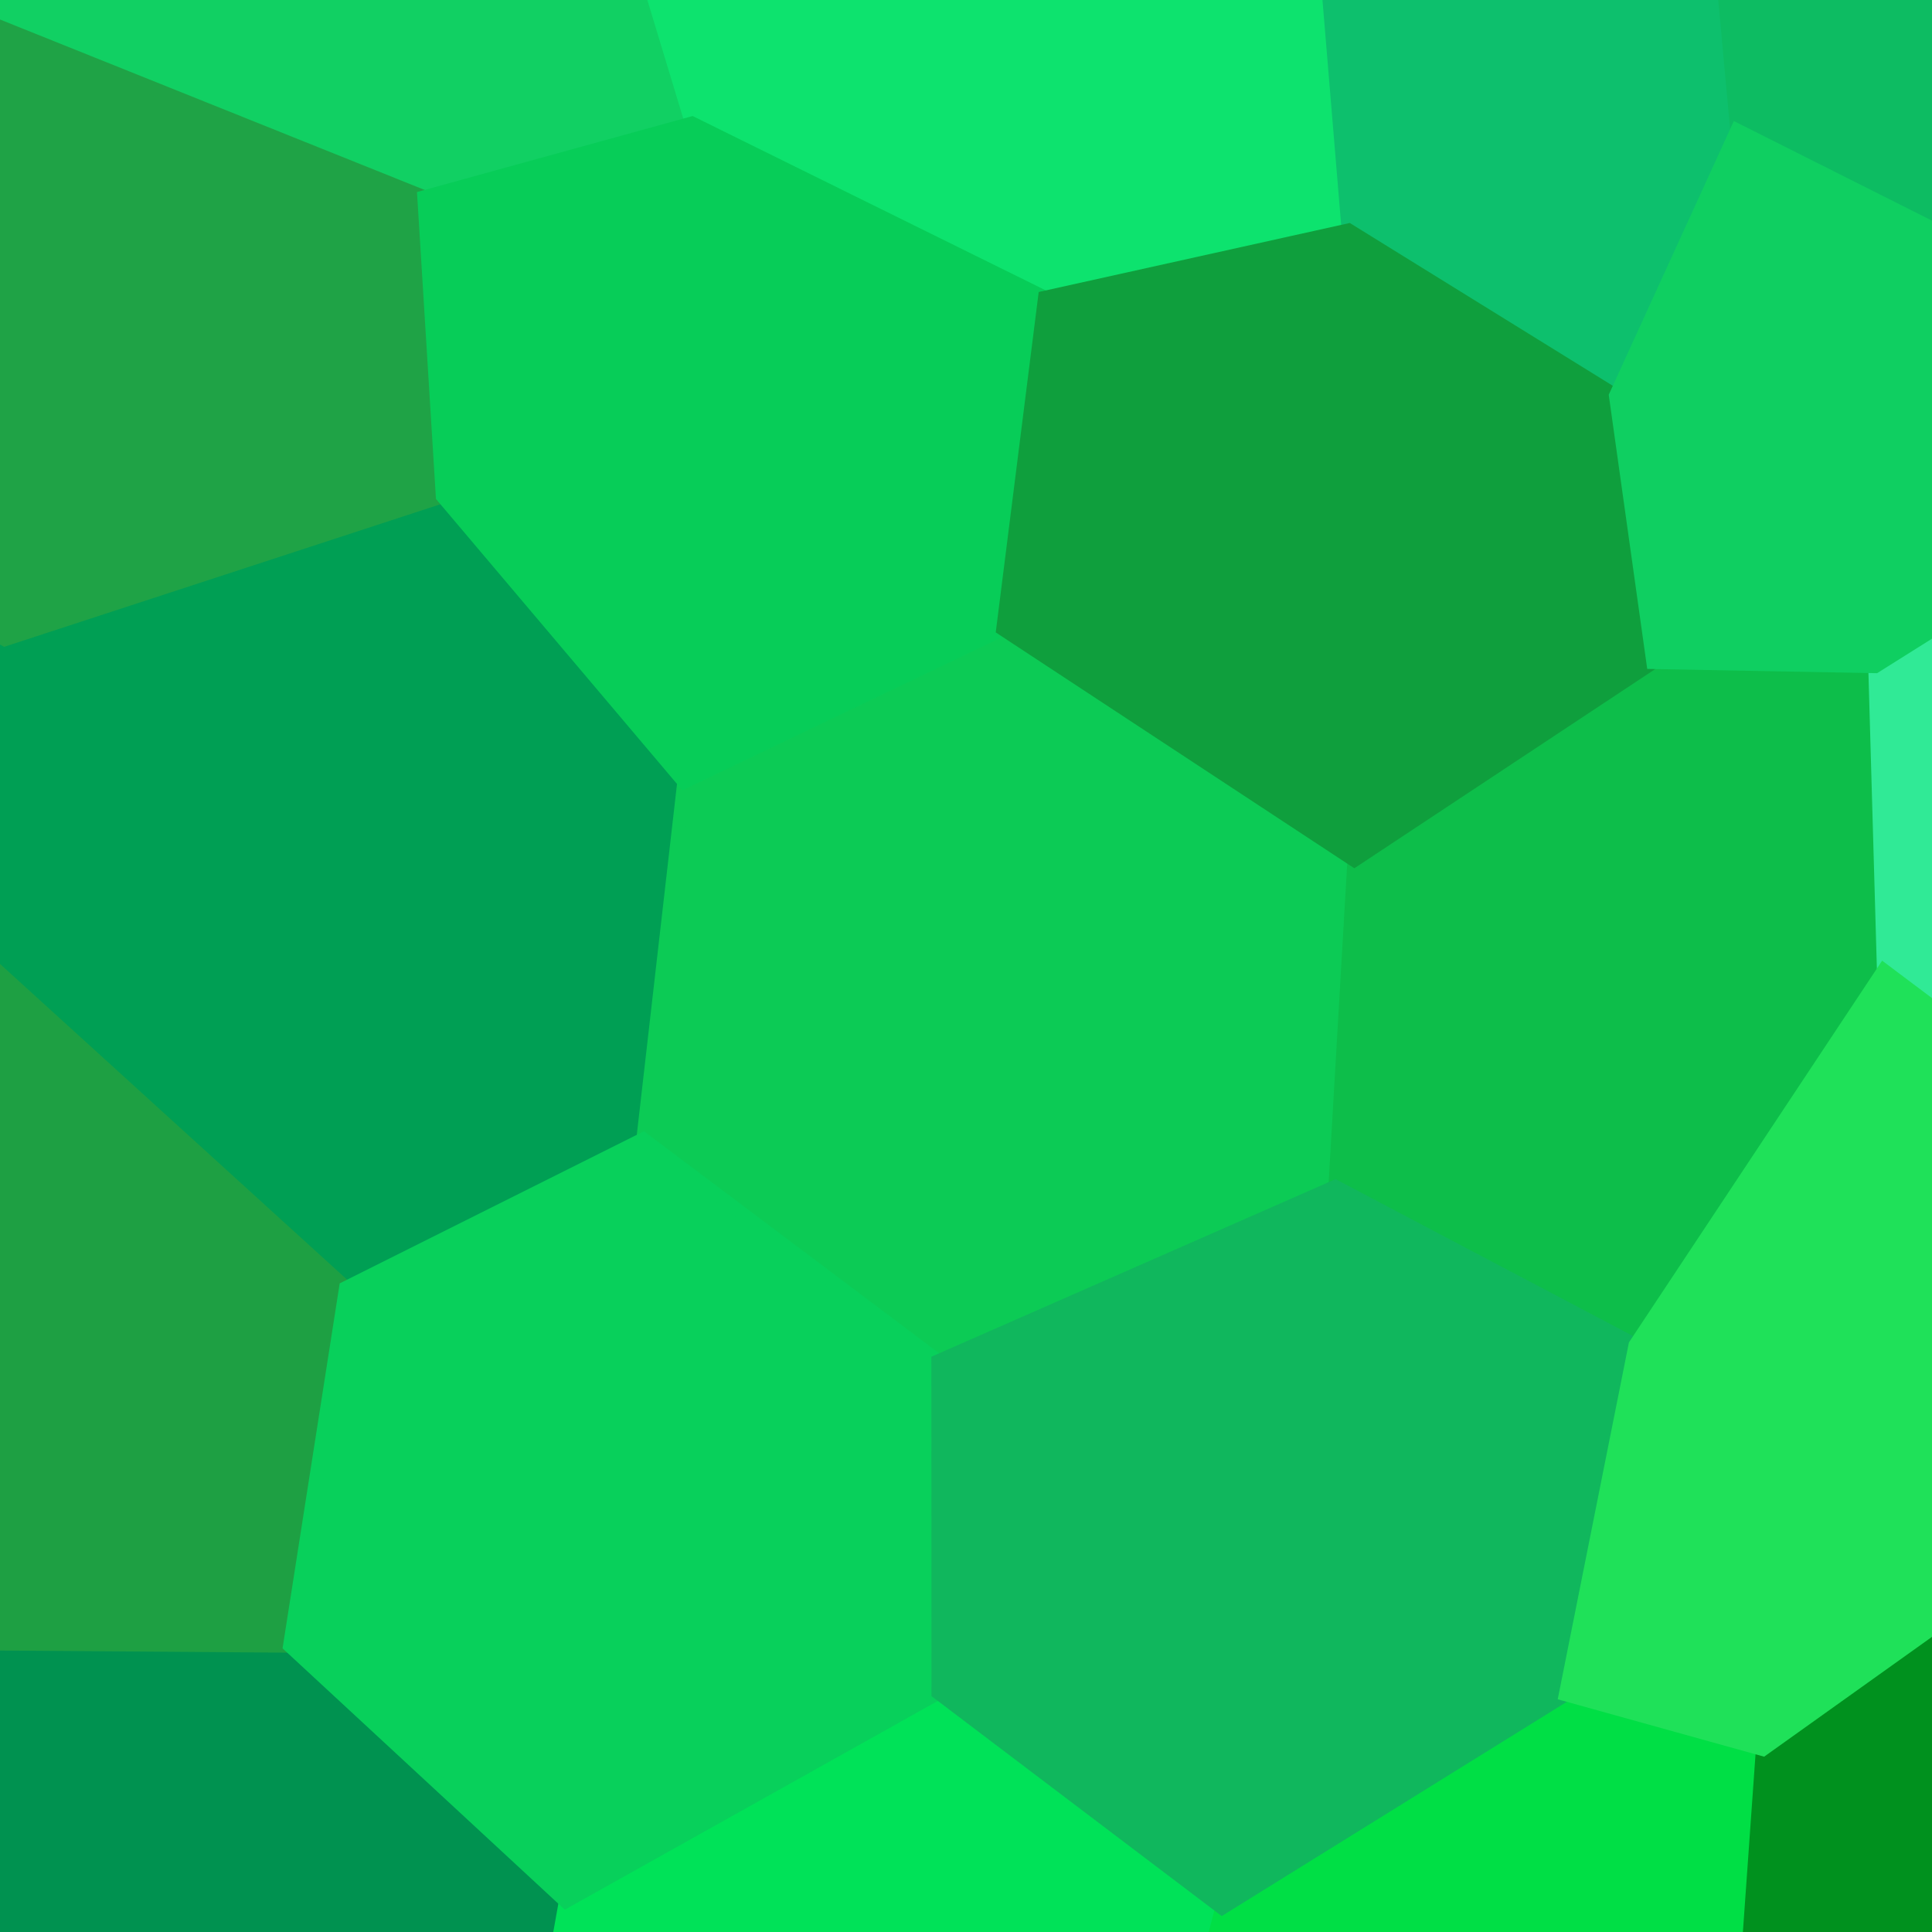
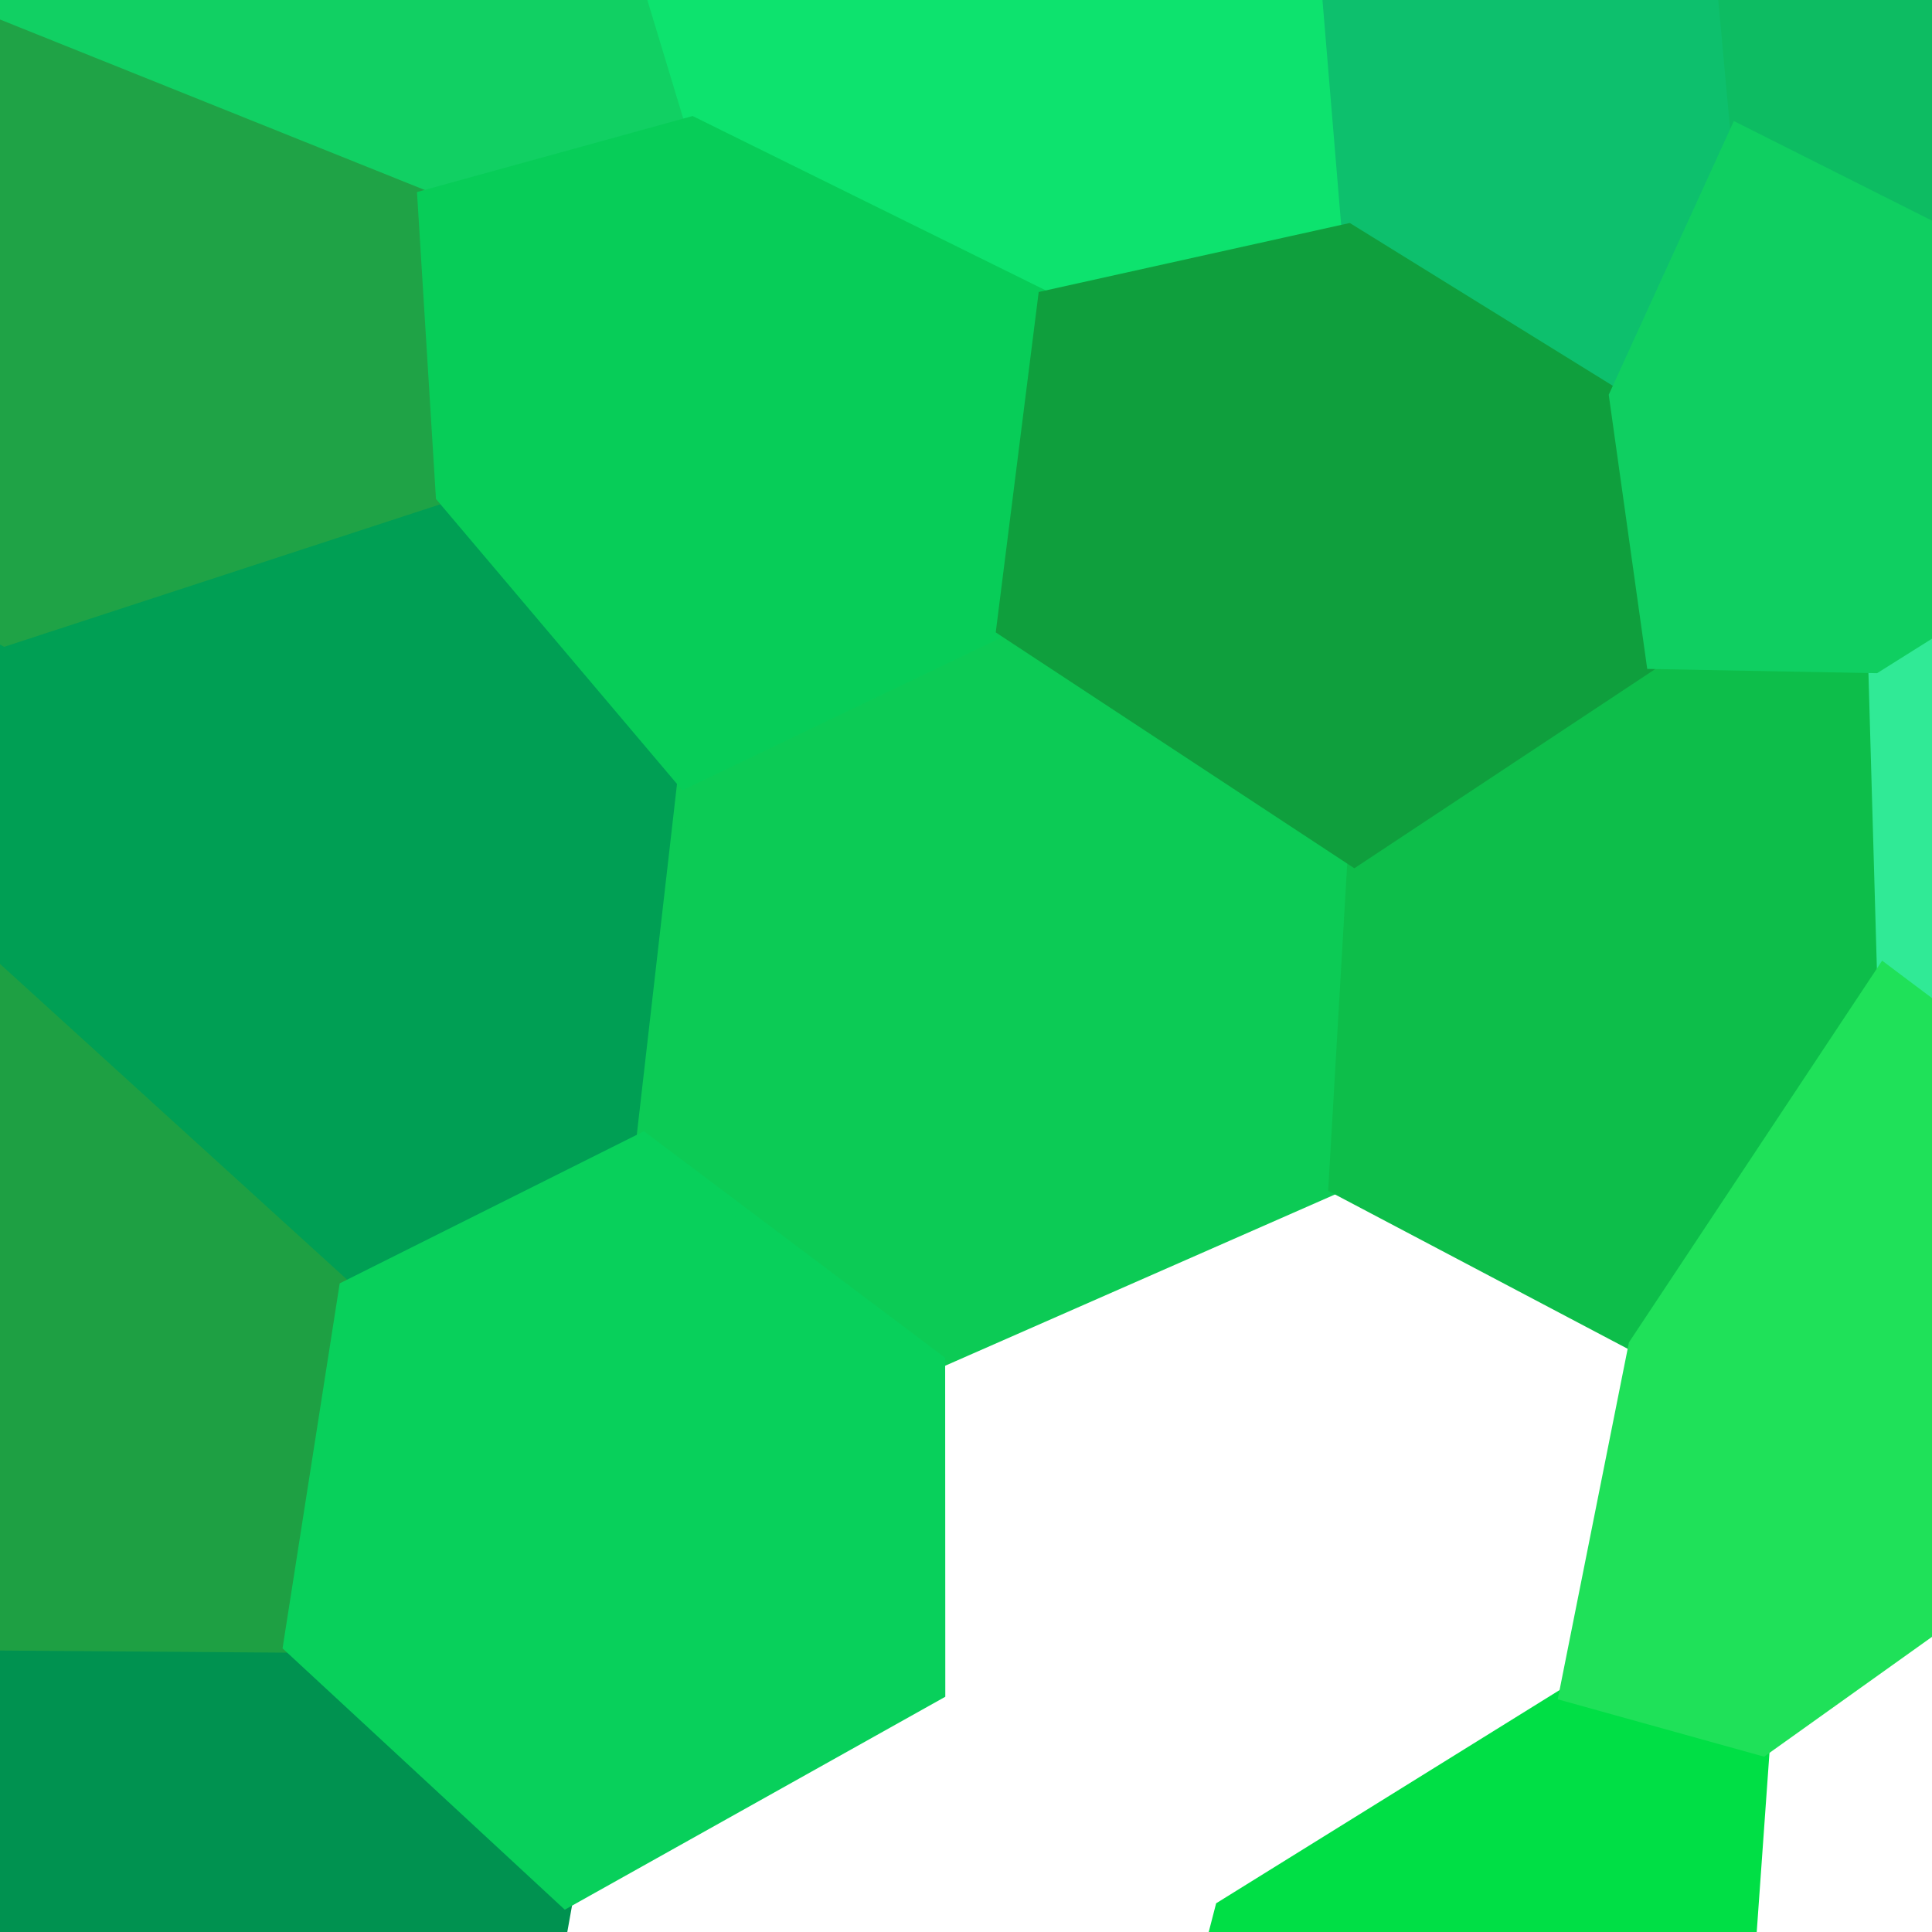
<svg xmlns="http://www.w3.org/2000/svg" width="140" height="140">
  <path d="M-41.16 50.59 L-41.16 50.59 L-26.24 32.15 L0.35 46.33 L-0.95 69.66 L-24.10 79.15 L-36.88 74.68 Z" fill="#0dff8e" stroke="#0dff8e" />
  <path d="M-4.00 -17.00 L-4.00 -17.00 L23.50 -20.55 L45.52 -6.31 L50.14 8.94 L30.74 14.29 L-1.55 1.33 Z" fill="#11d063" stroke="#11d063" />
  <path d="M0.35 46.33 L0.35 46.33 L32.08 35.96 L49.58 56.65 L46.61 82.56 L25.07 93.33 L-0.95 69.66 Z" fill="#009f54" stroke="#009f54" />
  <path d="M-4.59 119.07 L-4.59 119.07 L21.01 119.26 L41.00 137.77 L36.15 164.83 L21.67 161.96 L-6.10 141.14 Z" fill="#009250" stroke="#009250" />
  <path d="M45.52 -6.31 L45.52 -6.31 L69.80 -10.96 L96.18 -1.83 L97.72 16.69 L75.72 21.57 L50.14 8.94 Z" fill="#0de36e" stroke="#0de36e" />
  <path d="M49.58 56.65 L49.58 56.65 L72.69 45.58 L98.14 62.32 L96.76 86.00 L67.99 98.64 L46.61 82.56 Z" fill="#0ccb55" stroke="#0ccb55" />
-   <path d="M41.00 137.77 L41.00 137.77 L68.00 122.66 L88.56 138.24 L82.84 160.34 L66.71 173.40 L36.15 164.83 Z" fill="#00e258" stroke="#00e258" />
  <path d="M96.18 -1.83 L96.18 -1.83 L116.37 -9.59 L124.40 -6.68 L125.88 9.45 L117.09 28.68 L97.72 16.69 Z" fill="#0dc06d" stroke="#0dc06d" />
  <path d="M98.14 62.32 L98.14 62.32 L119.80 47.98 L135.88 48.28 L136.51 70.33 L118.51 97.47 L96.76 86.00 Z" fill="#0dbe4a" stroke="#0dbe4a" />
  <path d="M88.56 138.24 L88.56 138.24 L113.46 122.78 L127.74 126.75 L125.95 151.92 L107.86 163.86 L82.84 160.34 Z" fill="#00df45" stroke="#00df45" />
  <path d="M124.40 -6.68 L124.40 -6.68 L150.13 -15.27 L177.60 -9.03 L175.50 14.12 L147.74 20.44 L125.88 9.45 Z" fill="#0dbc62" stroke="#0dbc62" />
  <path d="M135.88 48.28 L135.88 48.28 L150.33 39.20 L169.90 59.68 L173.08 77.86 L154.10 83.54 L136.51 70.33 Z" fill="#30ea96" stroke="#30ea96" />
-   <path d="M127.74 126.75 L127.74 126.75 L154.02 107.99 L185.14 125.74 L184.22 154.89 L153.50 164.03 L125.95 151.92 Z" fill="#00911e" stroke="#00911e" />
  <path d="M-27.00 10.26 L-27.00 10.26 L-1.55 1.33 L30.74 14.29 L32.08 35.96 L0.35 46.33 L-26.24 32.15 Z" fill="#1fa346" stroke="#1fa346" />
  <path d="M-24.10 79.15 L-24.10 79.15 L-0.95 69.66 L25.07 93.33 L21.01 119.26 L-4.59 119.07 L-23.88 100.41 Z" fill="#1ea043" stroke="#1ea043" />
  <path d="M30.74 14.29 L30.74 14.29 L50.14 8.94 L75.72 21.57 L72.69 45.58 L49.58 56.65 L32.08 35.96 Z" fill="#07cd58" stroke="#07cd58" />
  <path d="M25.07 93.33 L25.07 93.33 L46.61 82.56 L67.99 98.64 L68.00 122.66 L41.00 137.77 L21.01 119.26 Z" fill="#08d05b" stroke="#08d05b" />
  <path d="M75.72 21.57 L75.72 21.57 L97.72 16.69 L117.09 28.68 L119.80 47.98 L98.14 62.32 L72.69 45.58 Z" fill="#0f9f3d" stroke="#0f9f3d" />
-   <path d="M67.99 98.64 L67.99 98.64 L96.76 86.00 L118.51 97.47 L113.46 122.78 L88.56 138.24 L68.00 122.66 Z" fill="#10b75d" stroke="#10b75d" />
  <path d="M117.09 28.68 L117.09 28.68 L125.88 9.45 L147.74 20.44 L150.33 39.20 L135.88 48.28 L119.80 47.98 Z" fill="#0fcf61" stroke="#0fcf61" />
  <path d="M118.51 97.47 L118.51 97.47 L136.51 70.33 L154.10 83.54 L154.02 107.99 L127.74 126.75 L113.46 122.78 Z" fill="#1fe159" stroke="#1fe159" />
</svg>